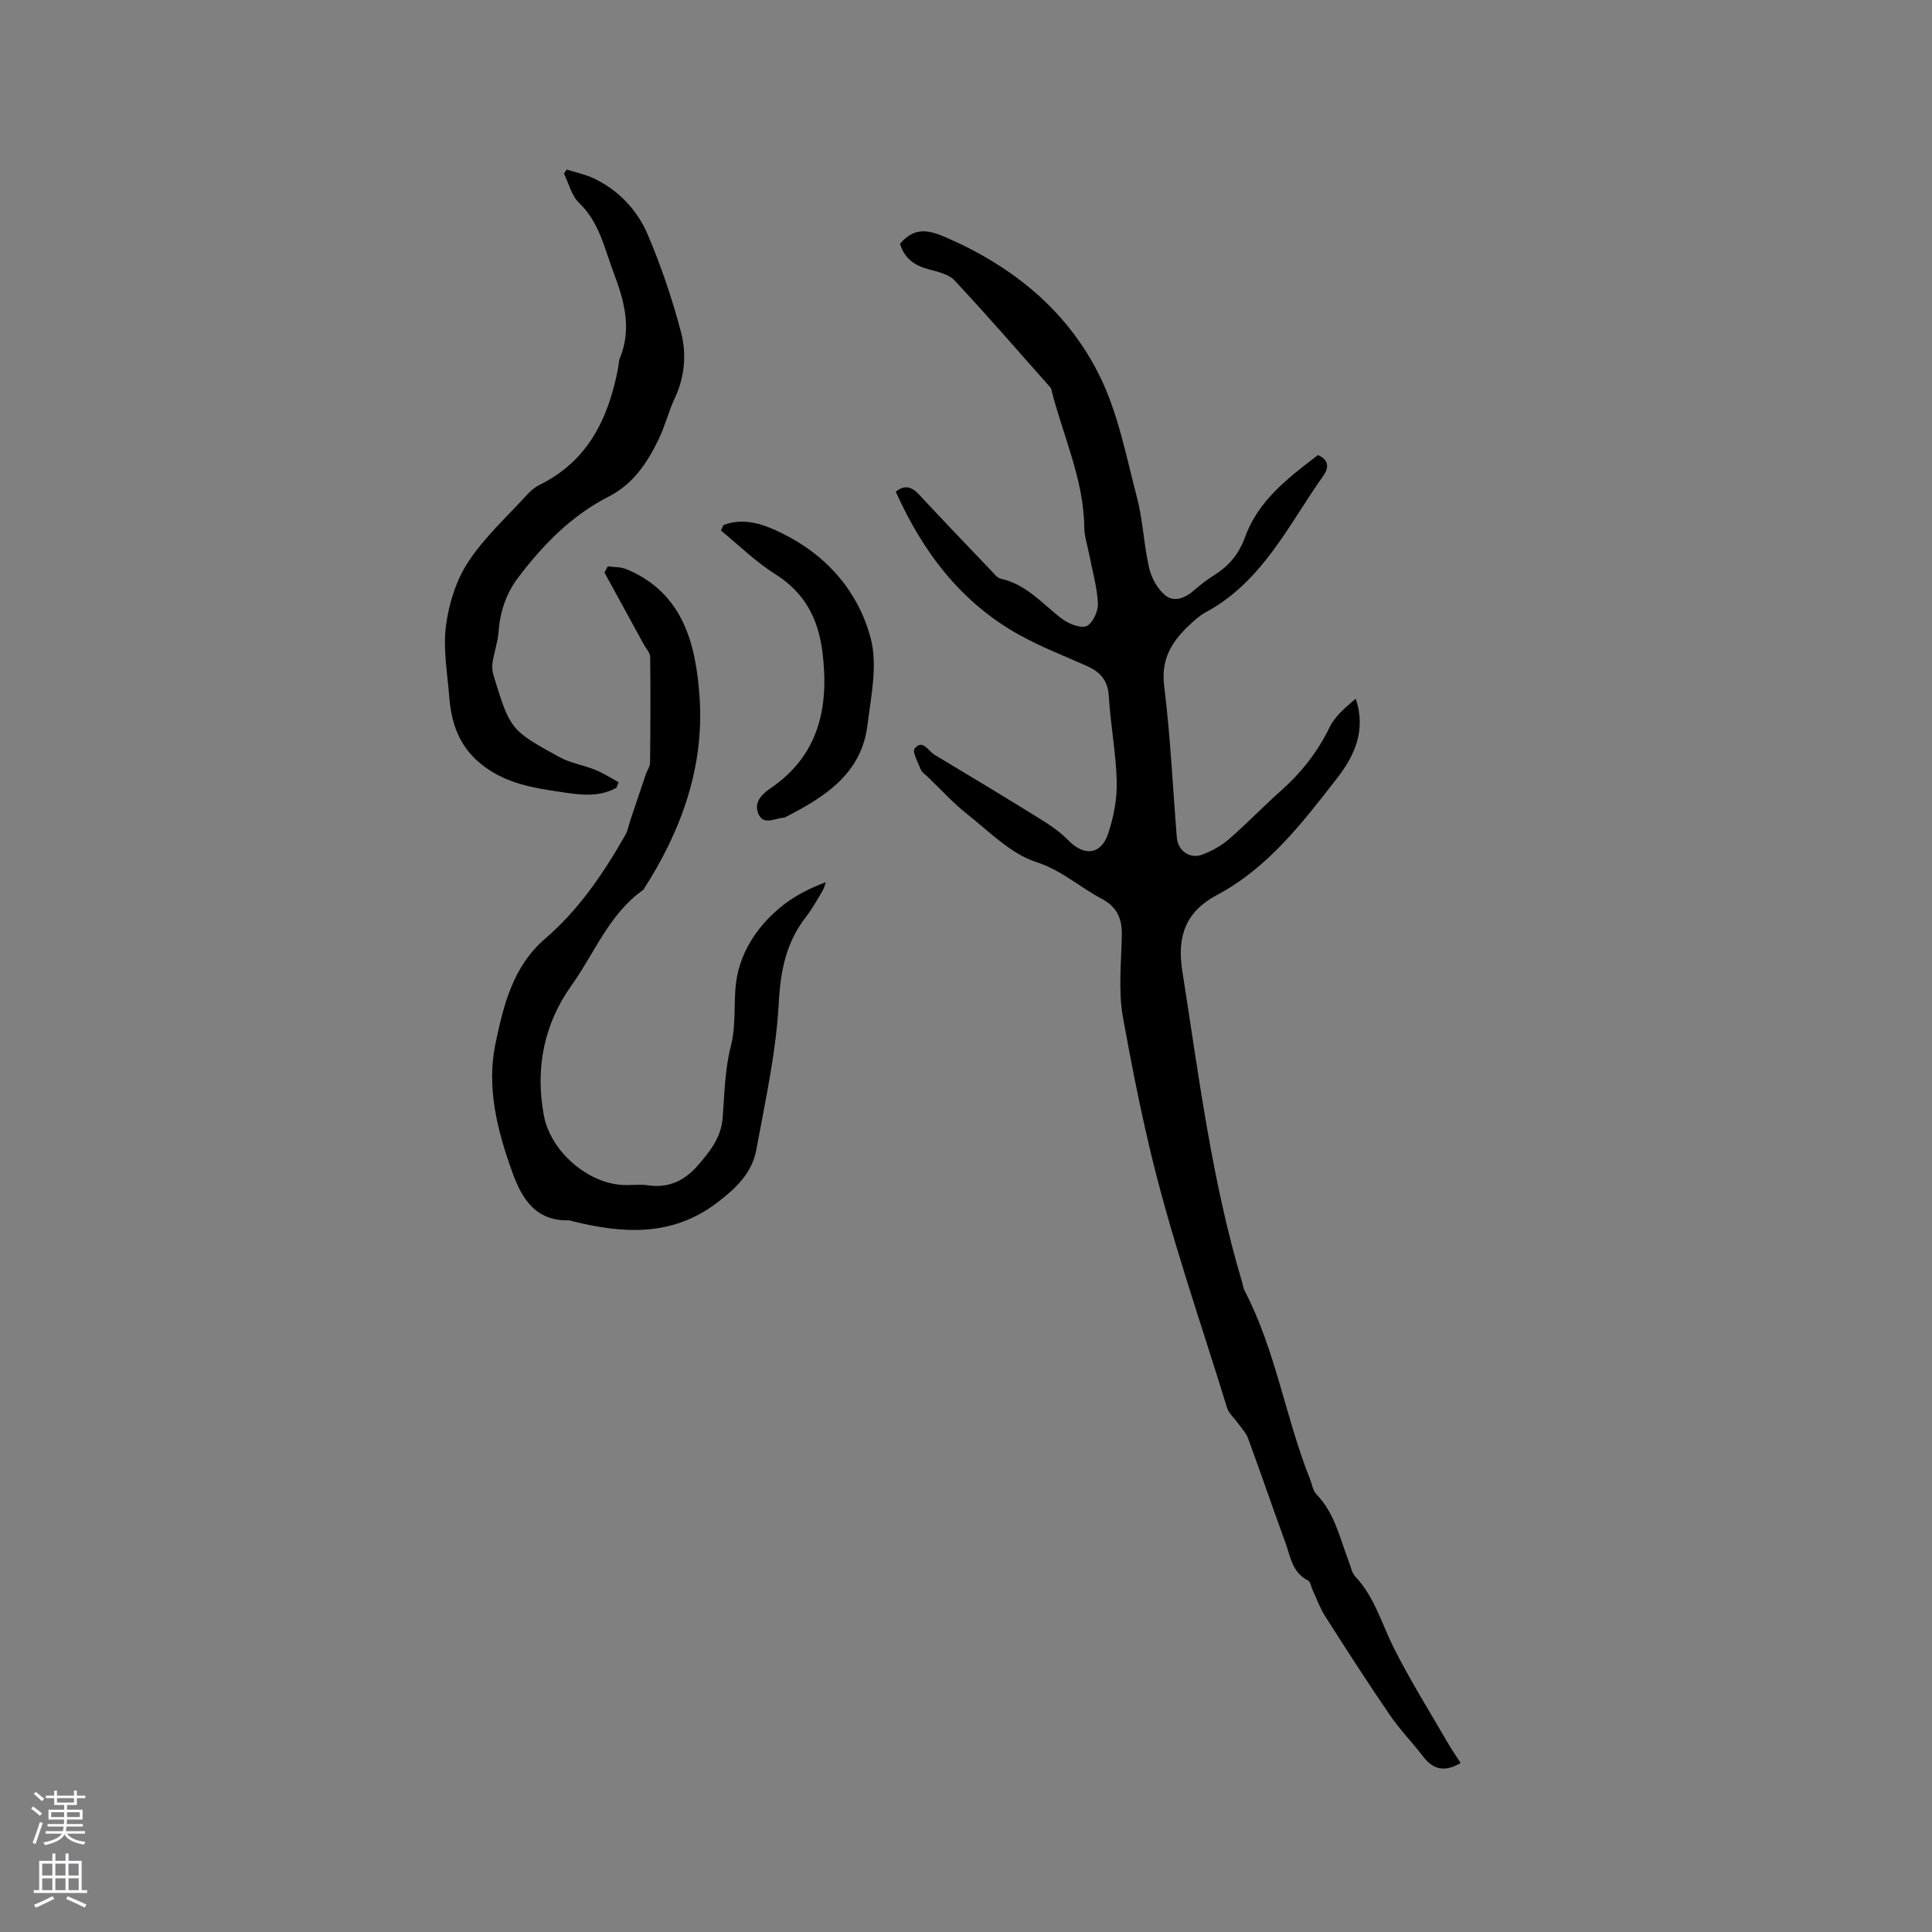
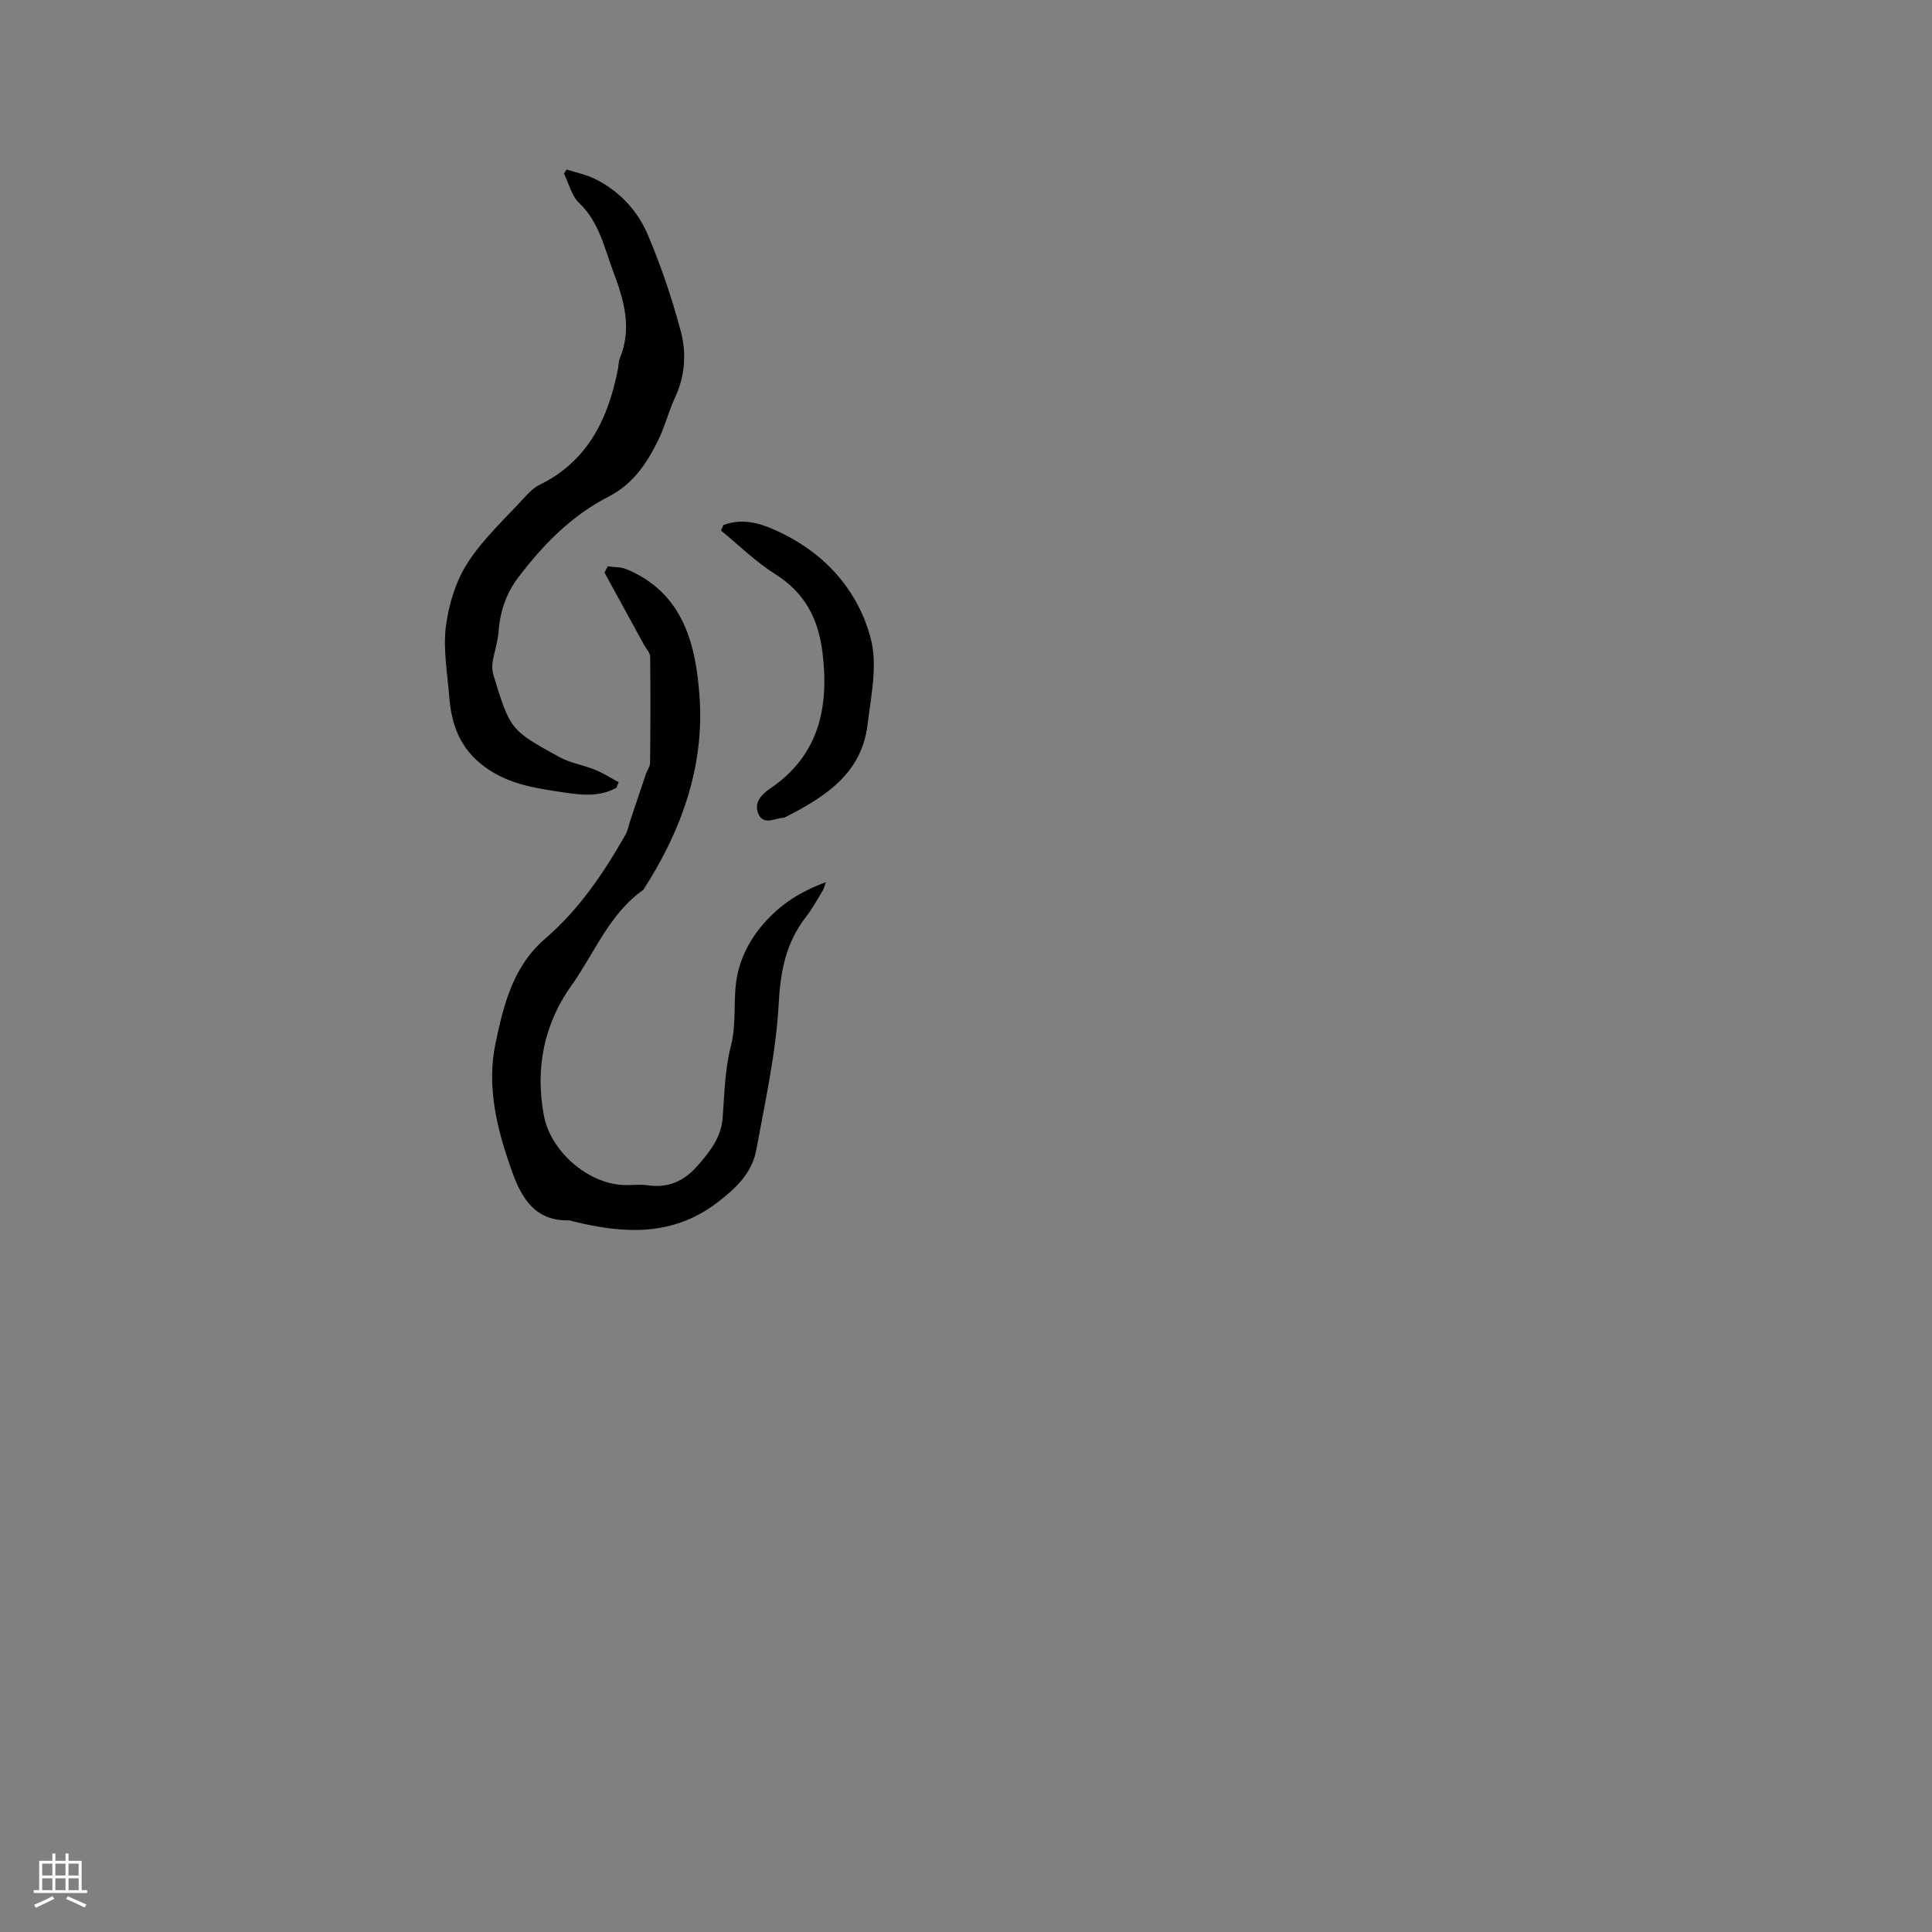
<svg xmlns="http://www.w3.org/2000/svg" enable-background="new 0 0 400 400" viewBox="0 0 400 400">
  <rect x="0" y="0" width="400" height="400" fill="#808080" stroke="none" />
  <g fill="#010000">
-     <path d="m186.34 50.47c2.98-3.49 5.83-2.93 9.56-1.3 13.88 6.04 25.13 15.19 31.78 28.68 3.83 7.76 5.49 16.64 7.71 25.13 1.25 4.76 1.42 9.79 2.52 14.59.48 2.07 1.71 4.34 3.31 5.66 1.86 1.53 4.16.62 6.02-1.03 1.34-1.19 2.8-2.28 4.32-3.24 2.97-1.88 4.99-4.37 6.2-7.72 2.76-7.68 9-12.33 15.1-17.02 2.44 1.04 2.18 2.77 1.16 4.21-7.23 10.22-12.64 22.01-24.4 28.34-1.28.69-2.41 1.74-3.48 2.75-3.59 3.38-5.8 7.01-5.11 12.52 1.3 10.4 1.77 20.91 2.62 31.37.23 2.78 2.76 4.53 5.37 3.5 1.93-.76 3.85-1.81 5.41-3.16 3.68-3.19 7.06-6.74 10.71-9.97 4.26-3.78 7.66-8.09 10.17-13.26 1.12-2.31 3.31-4.1 5.37-5.86 2.24 6.59-.31 11.91-3.89 16.51-7.15 9.18-14.24 18.51-24.9 24.17-6.23 3.31-8.27 8.32-7.12 15.6 3.41 21.65 6.09 43.41 12.39 64.5.18.61.25 1.27.54 1.83 6.43 12.31 8.41 26.16 13.51 38.92.43 1.08.59 2.42 1.34 3.19 3.8 3.91 4.84 9.08 6.69 13.89.41 1.08.64 2.37 1.38 3.16 3.97 4.22 5.43 9.72 7.93 14.71 3.41 6.79 7.47 13.25 11.28 19.84.79 1.36 1.7 2.65 2.58 4.03-3.13 1.86-5.59 1.51-7.74-1.31-2.24-2.93-4.86-5.6-6.93-8.64-4.61-6.73-9.02-13.6-13.41-20.48-1.06-1.67-1.73-3.59-2.57-5.39-.31-.66-.42-1.7-.93-1.95-3.31-1.65-3.66-5.01-4.72-7.91-2.62-7.16-5.08-14.38-7.71-21.53-.45-1.21-1.45-2.21-2.22-3.3-.71-1-1.77-1.87-2.11-2.97-5.57-18.1-11.89-36.04-16.19-54.44-2.04-8.71-3.8-17.63-5.39-26.5-.99-5.52-.33-11.35-.23-17.04.06-3.38-1.03-5.81-4.15-7.46-4.57-2.41-8.29-5.91-13.58-7.62-5.27-1.7-9.67-6.27-14.23-9.87-2.98-2.35-5.56-5.21-8.32-7.85-.46-.44-1.09-.82-1.31-1.36-.58-1.48-1.86-3.74-1.3-4.42 1.66-2.02 2.81.51 4.09 1.28 7.35 4.4 14.69 8.83 21.97 13.35 2.04 1.27 4.08 2.66 5.74 4.37 3.23 3.33 6.76 3.06 8.24-1.32 1.16-3.43 1.88-7.22 1.8-10.82-.14-5.91-1.3-11.8-1.64-17.71-.2-3.41-1.93-5.09-4.75-6.33-4.55-2-9.2-3.83-13.55-6.21-12.21-6.7-20.17-17.22-25.81-29.77 1.7-1.41 3.2-1.16 4.78.54 4.97 5.34 10.02 10.61 15.06 15.89.57.6 1.19 1.42 1.91 1.58 5.17 1.13 8.45 5.01 12.34 8.06 1.44 1.13 3.81 2.22 5.3 1.78 1.22-.36 2.53-3.04 2.46-4.64-.14-3.43-1.15-6.82-1.8-10.22-.36-1.86-1-3.71-1.02-5.57-.11-10.07-4.46-19.1-6.83-28.62-.03-.1-.04-.22-.11-.3-6.6-7.44-13.12-14.97-19.91-22.24-1.24-1.33-3.55-1.82-5.46-2.34-2.89-.78-4.96-2.27-5.84-5.26z" />
    <path d="m125.83 117.25c1.3.19 2.71.11 3.88.6 11.83 4.91 14.39 15.72 15.13 26.5 1 14.44-3.8 27.74-11.65 39.88-7.08 4.98-10.07 13.08-14.86 19.78-5.69 7.97-7.56 17.13-5.73 26.93 1.36 7.3 8.92 14.05 16.41 14.4 1.69.08 3.42-.18 5.08.06 4.28.63 7.56-.88 10.35-4.07 2.54-2.91 4.87-5.8 5.18-9.91.38-4.96.46-10.04 1.69-14.81 1.24-4.82.42-9.68 1.26-14.28 1.08-5.94 4.71-11.13 9.61-14.96 2.55-1.99 5.49-3.49 8.8-4.72-.22.6-.36 1.25-.68 1.79-1.09 1.81-2.12 3.7-3.41 5.36-4.12 5.29-5.3 11.12-5.66 17.89-.54 10.19-2.8 20.3-4.65 30.39-.88 4.8-4.26 8-8.12 10.93-9.36 7.11-19.52 6.41-30.01 3.81-.21-.05-.41-.16-.61-.16-6.87.18-9.73-4.31-11.76-9.93-3.13-8.68-5.41-17.63-3.48-26.76 1.66-7.87 3.59-15.89 10.27-21.63 6.98-6 12.1-13.55 16.61-21.49.51-.89.68-1.98 1.01-2.97 1.07-3.2 2.14-6.39 3.22-9.58.27-.8.87-1.57.88-2.36.08-7.32.11-14.63.02-21.95-.01-.83-.81-1.65-1.26-2.47-2.73-5-5.47-9.99-8.2-14.98.25-.44.46-.86.68-1.29z" />
    <path d="m127.61 163.11c-3.78 2.08-7.81 1.42-11.77.82-5.41-.82-10.65-1.64-15.43-5.12-5.23-3.82-6.95-8.8-7.41-14.66-.38-4.86-1.29-9.82-.67-14.57.6-4.56 2.09-9.4 4.58-13.2 3.33-5.09 7.98-9.31 12.12-13.86.77-.84 1.69-1.65 2.71-2.15 10.01-4.93 14.21-13.73 16.21-24.04.14-.73.12-1.52.39-2.18 2.55-6.18.85-12.04-1.35-17.85-1.88-4.99-2.92-10.31-7.09-14.28-1.56-1.48-2.12-4.02-3.14-6.08.19-.28.38-.56.57-.84 1.9.61 3.89 1.01 5.67 1.86 5.17 2.49 9 6.61 11.17 11.75 2.74 6.49 5.03 13.23 6.82 20.04 1.18 4.49.81 9.22-1.28 13.67-1.3 2.77-2.02 5.82-3.36 8.56-2.37 4.86-5.21 9.22-10.4 11.87-7.66 3.92-13.61 10.01-18.75 16.84-2.46 3.27-3.69 7.06-3.99 11.2-.15 2.07-.89 4.1-1.22 6.17-.14.89-.08 1.89.18 2.75 3.47 11.26 3.45 11.33 13.64 16.93 2.27 1.24 4.98 1.66 7.41 2.64 1.69.69 3.25 1.7 4.87 2.57-.15.4-.32.78-.48 1.16z" />
    <path d="m149.78 108.71c4.37-1.68 8.51-.09 12.29 1.78 9.19 4.55 15.7 12.08 18.22 21.76 1.44 5.53.04 11.93-.69 17.87-1.24 10.12-8.86 14.89-16.99 19.06-.09.05-.2.1-.3.11-1.86.09-4.26 1.71-5.32-.85-.89-2.15.49-3.85 2.47-5.19 10.14-6.87 12.23-16.87 10.82-28.24-.86-6.86-3.63-12.28-9.73-16.11-4.06-2.55-7.55-6.01-11.29-9.06.17-.38.34-.76.52-1.13z" />
  </g>
-   <path d="m6.44 374.46.42-.45c.65.47 1.27.95 1.85 1.44l-.45.49c-.65-.56-1.25-1.06-1.82-1.48m.93 7.33-.63-.26c.55-1.36 1.05-2.8 1.52-4.33.19.1.38.19.59.27-.46 1.29-.95 2.73-1.48 4.32m-.38-10.38.44-.42c.43.34 1.01.82 1.74 1.44l-.49.49c-.53-.51-1.09-1.01-1.69-1.51m2.5.35h1.72v-1.04h.59v1.04h3.52v-1.04h.59v1.04h1.75v.53h-1.75v1.42h-2.03v.97h3.22v2.03h-3.24c0 .35-.01.66-.03.93h3.32v.53h-3.37c-.03.27-.08.58-.15.94h3.96v.53h-3.71c.67.92 1.93 1.48 3.79 1.68-.13.24-.23.44-.29.59-2.13-.38-3.48-1.08-4.04-2.12-.43.97-1.77 1.72-4.03 2.23-.09-.19-.2-.37-.33-.55 2.1-.42 3.37-1.03 3.81-1.83h-3.36v-.53h3.58c.08-.29.13-.61.16-.94h-3.33v-.53h3.39c.02-.27.04-.58.04-.93h-3.23v-2.03h3.25v-.97h-2.07v-1.42h-1.73zm1.12 3.44v1h2.65c.01-.3.02-.44.01-.4v-.25-.35zm1.19-2h3.52v-.91h-3.52zm4.71 2h-2.63v.59c0 .15-.01.28-.01.4h2.64z" fill="#fbfafc" />
  <path d="m13.56 383.74h.63v1.52h2.72v6.07h1.13v.6h-11.06v-.6h1.13v-6.07h2.73v-1.52h.63v1.52h2.1v-1.52zm-2.69 8.83.38.56c-1.24.63-2.53 1.25-3.85 1.85-.1-.21-.21-.42-.34-.63 1.36-.55 2.63-1.15 3.81-1.78m-2.13-4.27h2.1v-2.45h-2.1zm0 3.04h2.1v-2.46h-2.1zm2.72-3.04h2.1v-2.45h-2.1zm0 3.04h2.1v-2.46h-2.1zm6.07 3.6c-1.41-.71-2.7-1.3-3.86-1.78l.35-.56c1.45.62 2.75 1.19 3.88 1.72zm-1.25-9.09h-2.1v2.45h2.1zm-2.09 5.49h2.1v-2.46h-2.1z" fill="#fbfafc" />
</svg>